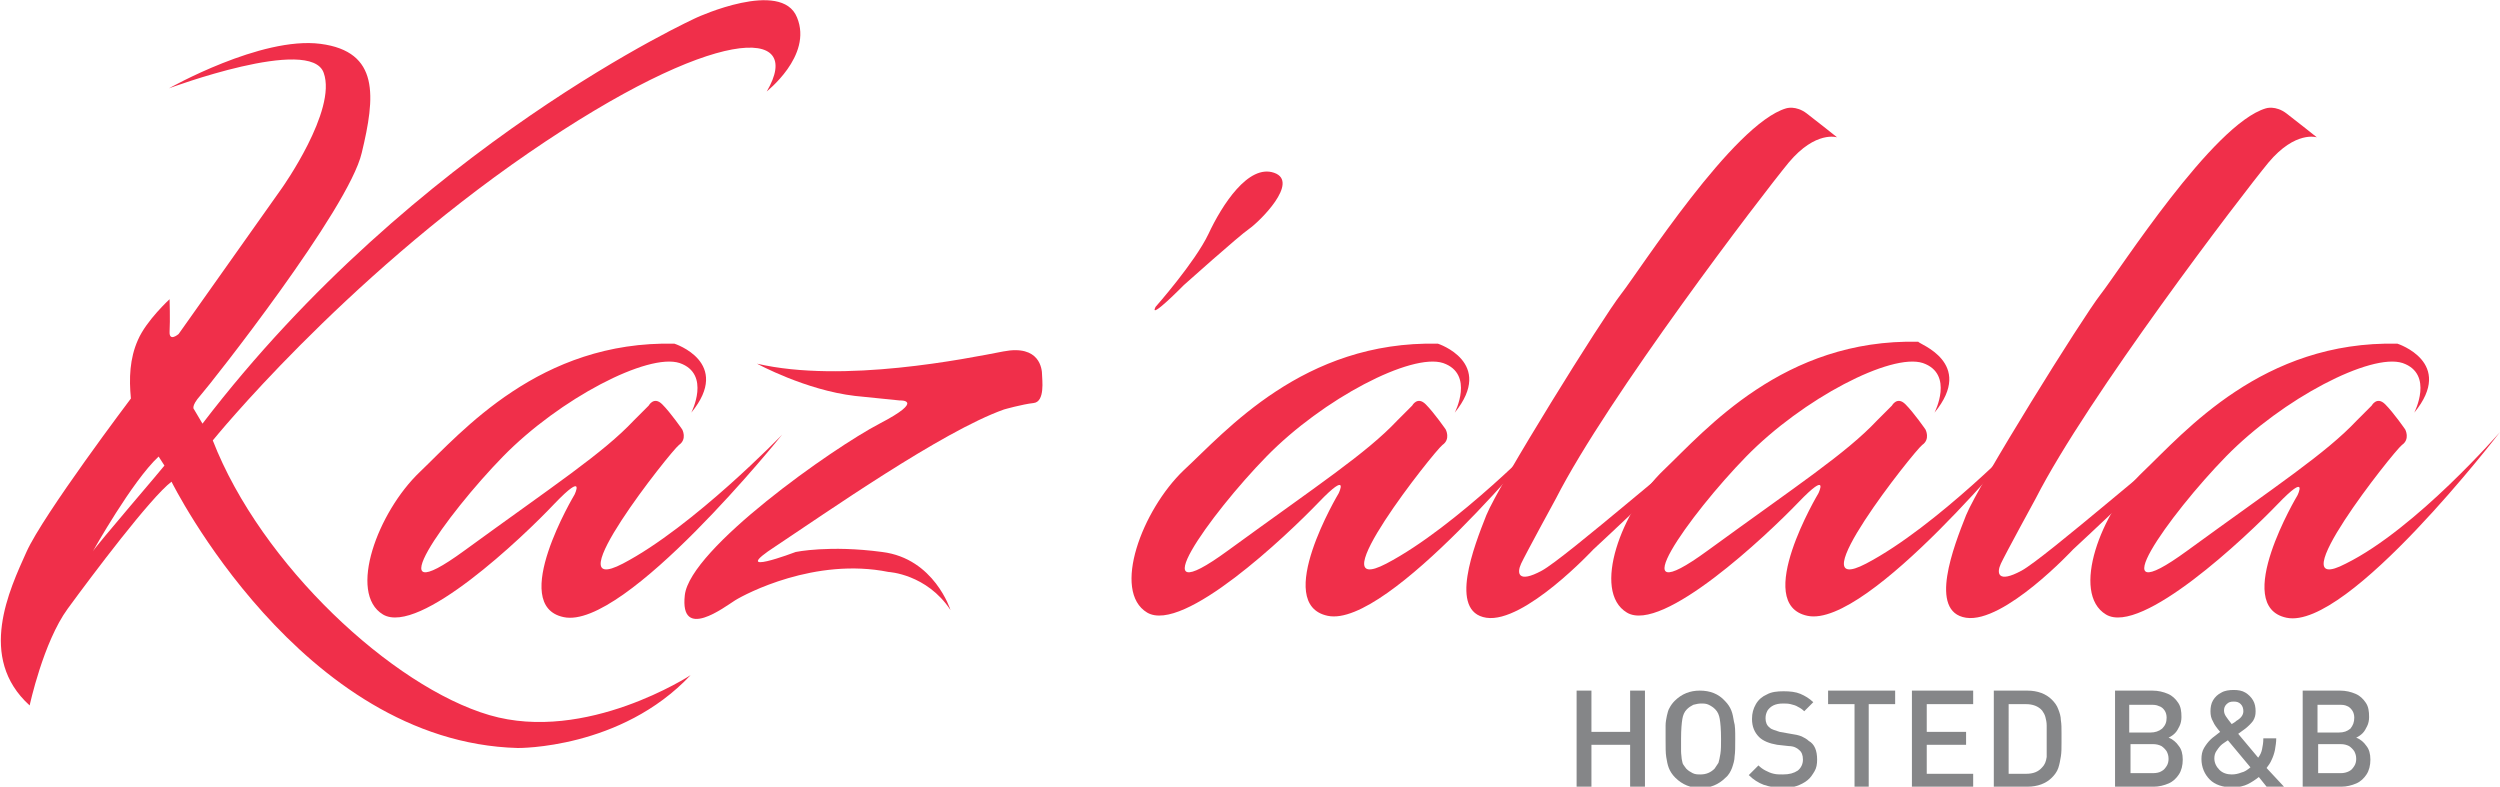
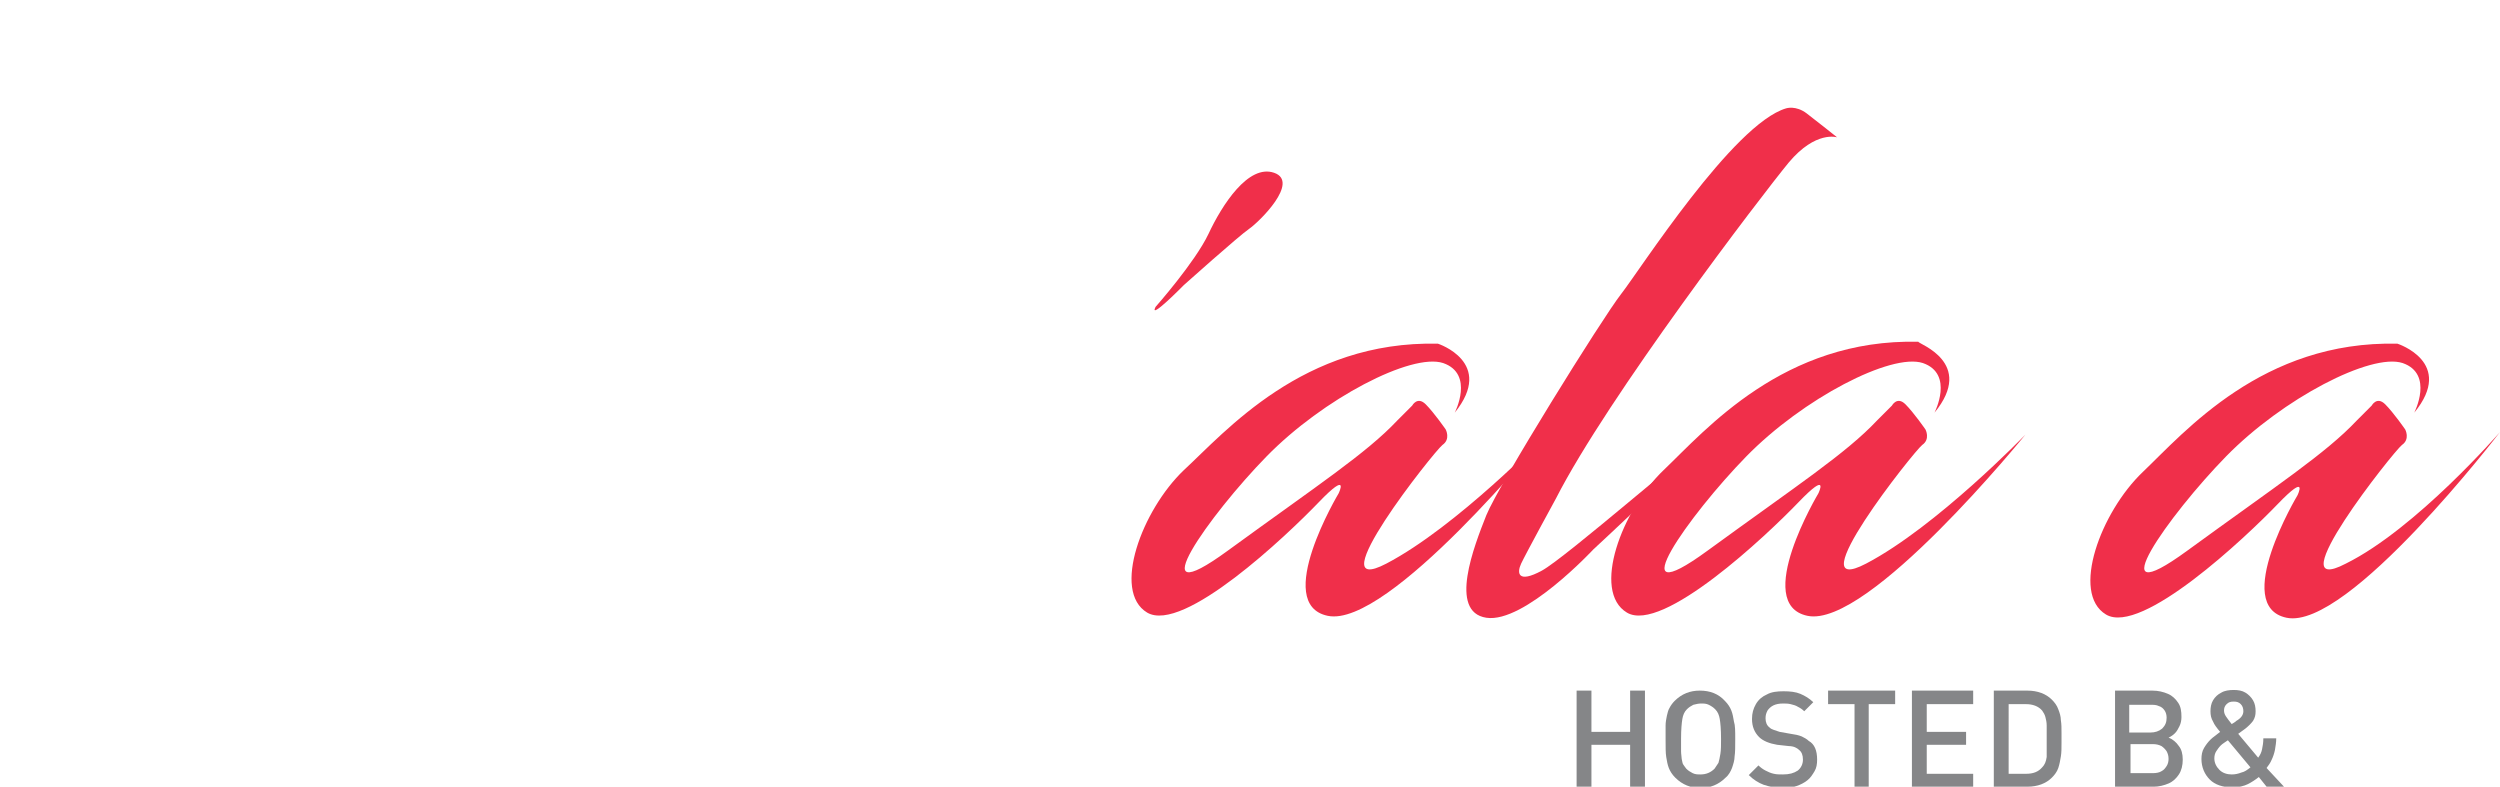
<svg xmlns="http://www.w3.org/2000/svg" version="1.1" id="Layer_1" x="0px" y="0px" viewBox="0 0 387.7 122" style="enable-background:new 0 0 387.7 122;" xml:space="preserve">
  <style type="text/css">
	.st0{fill:#F02F4A;}
	.st1{fill:#858688;}
</style>
  <g>
-     <path class="st0" d="M14.4,85.5c0,0,6.1-10.9,10.2-14.7l0.9,1.4C25.5,72.3,15,84.5,14.4,85.5 M123.6,2.7c-2.4-6-15.5,0-15.5,0   s-43.6,19.7-76.7,63l-1.3-2.2c0,0-0.6-0.4,1-2.2c1.6-1.8,23-28.9,25-37.6c2.1-8.7,2.8-15.7-6.4-16.9c-9.2-1.2-23.5,6.9-23.5,6.9   s22-8.2,24-2.4c2.1,5.8-6.5,17.9-6.5,17.9L27.7,51.8c0,0-1.5,1.3-1.4-0.4c0.1-1.7,0-5,0-5s-3.6,3.3-4.9,6.3c-1.3,2.9-1.4,6-1.1,9.1   c0,0-13.6,18-16.2,23.8c-2.6,5.8-7.7,16.4,0.5,23.8c0,0,2.1-9.8,5.9-15c3.8-5.2,12.9-17.3,16.1-19.7c0,0,20,40.4,53.7,41.3   c0,0,16,0.2,26.8-11.3c0,0-16.2,10.6-31.2,6.2c-15-4.4-35.4-23.3-42.9-42.6c0,0,19.9-24.6,49-44.6c29-19.9,42.9-19.7,36.9-9.5   C118.7,14.3,126.1,8.7,123.6,2.7" />
    <path class="st0" d="M225.6,64c0,0,3.1-6-1.8-7.7c-4.9-1.6-18.6,5.5-27.4,14.5c-8.8,9-20.1,24.9-6,14.6   c14-10.2,21.5-15.1,26.3-20.2l2.3-2.3c0,0,0.8-1.5,2.1-0.2c1.3,1.3,3.1,3.9,3.1,3.9s0.8,1.5-0.5,2.4c-1.3,1-19.6,24.1-8.7,18.4   c10.9-5.7,24.7-20,24.7-20s-24.4,30.1-33.8,28.1c-8.6-1.8,1.7-19,1.7-19s1.8-3.7-3.1,1.4c-4.9,5.1-21,20.4-26.6,17.1   c-5.5-3.3-0.8-15.9,5.7-22.1C190,67,202.1,52.8,223,53.3C223,53.3,231.9,56.2,225.6,64" />
-     <path class="st0" d="M107.2,64c0,0,3.1-6-1.8-7.7c-4.9-1.6-18.6,5.5-27.4,14.5c-8.8,9-20.1,24.9-6,14.6   c14-10.2,21.5-15.1,26.3-20.2l2.3-2.3c0,0,0.8-1.5,2.1-0.2c1.3,1.3,3.1,3.9,3.1,3.9s0.8,1.5-0.5,2.4c-1.3,1-19.6,24.1-8.7,18.4   c10.9-5.7,24.7-20,24.7-20S96.9,97.8,87.4,95.7c-8.6-1.8,1.7-19,1.7-19s1.8-3.7-3.1,1.4C81.1,83.3,65,98.6,59.4,95.3   c-5.5-3.3-0.8-15.9,5.7-22.1c6.5-6.2,18.6-20.4,39.5-19.9C104.6,53.3,113.6,56.2,107.2,64" />
-     <path class="st0" d="M117.4,56.4c0,0,7.5,4.1,15.2,5l6.9,0.7c0,0,4.2-0.2-3.1,3.6c-7.3,3.8-29.4,19.4-30.2,26.6   c-0.8,7.2,6.2,1.8,7.8,0.8c1.6-1,12.4-6.7,23.8-4.4c0,0,5.9,0.3,9.6,5.9c0,0-2.5-8-10.6-9c-8.2-1.1-13.4,0-13.4,0   s-10.8,4.1-3.1-0.9c7.7-5.1,25.8-17.8,35.4-21.2c0,0,2.8-0.8,4.6-1c1.8-0.2,1.3-3.7,1.3-4.4c0-0.8-0.3-4.7-6-3.6   S130.8,59.5,117.4,56.4" />
    <path class="st0" d="M179.2,47.6c0,0,6.1-6.9,8.2-11.3c2.1-4.5,6.2-10.9,10.2-9.5c4,1.4-2.3,7.6-3.9,8.7   c-1.6,1.1-10.1,8.7-10.1,8.7S178.1,49.8,179.2,47.6" />
    <path class="st0" d="M284.9,21.3c0,0-3.3-1.1-7.5,3.9c-4.2,5.1-28.1,36.4-36.1,52.1c0,0-4.7,8.6-5.4,10.1c-0.7,1.5-0.5,3.1,3.2,1.1   c3.7-2,23.9-19.7,24.8-19.7c0.9,0-16.8,16.4-16.8,16.4s-10.7,11.5-16.6,10.6c-5.9-0.9-1.9-11.1,0-15.9c1.9-4.7,18-30.6,20.9-34.3   c2.9-3.7,17.4-26.4,25.6-28.8c0,0,1.5-0.5,3.2,0.8C281.9,18.9,284.9,21.3,284.9,21.3" />
    <path class="st0" d="M300,64c0,0,3.1-6-1.8-7.7c-4.9-1.6-18.6,5.5-27.4,14.5c-8.8,9-20.1,24.9-6,14.6c14-10.2,21.5-15.1,26.3-20.2   l2.3-2.3c0,0,0.8-1.5,2.1-0.2c1.3,1.3,3.1,3.9,3.1,3.9s0.8,1.5-0.5,2.4c-1.3,1-19.6,24.1-8.7,18.4c10.9-5.7,24.7-20,24.7-20   s-24.4,30.1-33.8,28.1c-8.6-1.8,1.7-19,1.7-19s1.8-3.7-3.1,1.4c-4.9,5.1-21.1,20.4-26.6,17.1c-5.5-3.3-0.8-15.9,5.7-22.1   c6.5-6.2,18.6-20.4,39.5-19.9C297.4,53.3,306.4,56.2,300,64" />
    <path class="st0" d="M374.4,64c0,0,3.1-6-1.8-7.7c-4.9-1.6-18.6,5.5-27.4,14.5c-8.8,9-20.1,24.9-6,14.6   c14-10.2,21.5-15.1,26.3-20.2l2.3-2.3c0,0,0.8-1.5,2.1-0.2c1.3,1.3,3.1,3.9,3.1,3.9s0.8,1.5-0.5,2.4c-1.3,1-19.6,24.1-8.7,18.4   C374.7,82,387.7,67,387.7,67s-23.6,30.8-33.1,28.8c-8.6-1.8,1.7-19,1.7-19s1.8-3.7-3.1,1.4c-4.9,5.1-21.1,20.4-26.6,17.1   c-5.5-3.3-0.8-15.9,5.7-22.1c6.5-6.2,18.6-20.4,39.5-19.9C371.8,53.3,380.8,56.2,374.4,64" />
-     <path class="st0" d="M359.3,21.3c0,0-3.3-1.1-7.5,3.9c-4.2,5.1-28.1,36.4-36.1,52.1c0,0-4.7,8.6-5.4,10.1c-0.7,1.5-0.5,3.1,3.2,1.1   c3.7-2,23.9-19.7,24.8-19.7c0.9,0-16.8,16.4-16.8,16.4s-10.7,11.5-16.6,10.6c-5.9-0.9-1.9-11.1,0-15.9c1.9-4.7,18-30.6,20.9-34.3   c2.9-3.7,17.4-26.4,25.6-28.8c0,0,1.5-0.5,3.2,0.8C356.3,18.9,359.3,21.3,359.3,21.3" />
    <polygon class="st1" points="255.1,122 252.8,122 252.8,115.5 246.8,115.5 246.8,122 244.5,122 244.5,107.1 246.8,107.1    246.8,113.5 252.8,113.5 252.8,107.1 255.1,107.1 255.1,122  " />
    <path class="st1" d="M266.9,114.6c0-1.5-0.1-2.5-0.2-3.1c-0.1-0.6-0.3-1.1-0.7-1.5c-0.3-0.3-0.6-0.5-1-0.7   c-0.4-0.2-0.8-0.2-1.2-0.2c-0.4,0-0.8,0.1-1.2,0.2c-0.4,0.2-0.7,0.4-1,0.7c-0.4,0.4-0.6,0.9-0.7,1.5c-0.1,0.6-0.2,1.6-0.2,3.1   c0,0.8,0,1.4,0,1.9c0,0.5,0.1,0.9,0.1,1.2c0.1,0.4,0.1,0.6,0.2,0.8c0.1,0.2,0.3,0.4,0.5,0.7c0.3,0.3,0.6,0.5,1,0.7   c0.4,0.2,0.8,0.2,1.2,0.2c0.9,0,1.6-0.3,2.2-0.9c0.2-0.3,0.4-0.6,0.6-0.9c0.1-0.3,0.2-0.8,0.3-1.4   C266.9,116.3,266.9,115.5,266.9,114.6 M269.1,114.6c0,1.2,0,2.1-0.1,2.7c0,0.6-0.2,1.2-0.4,1.8c-0.2,0.5-0.5,1.1-1,1.5   c-1.1,1.1-2.4,1.6-3.9,1.6c-1.5,0-2.8-0.5-3.9-1.6c-0.5-0.5-0.8-1-1-1.5c-0.2-0.5-0.3-1.1-0.4-1.7c-0.1-0.6-0.1-1.5-0.1-2.7   c0-0.9,0-1.6,0-2.2c0-0.5,0.1-1,0.2-1.5c0.1-0.4,0.2-0.9,0.4-1.2c0.2-0.4,0.5-0.8,0.8-1.1c1.1-1.1,2.4-1.6,3.9-1.6   c1.6,0,2.9,0.5,3.9,1.6c0.5,0.5,0.8,1,1,1.5c0.2,0.5,0.3,1.1,0.4,1.7C269.1,112.5,269.1,113.4,269.1,114.6" />
    <path class="st1" d="M281.8,117.8c0,0.7-0.1,1.3-0.4,1.8c-0.3,0.5-0.6,1-1.1,1.4c-0.5,0.4-1.1,0.7-1.7,0.9   c-0.6,0.2-1.4,0.3-2.1,0.3c-1.1,0-2.1-0.2-3-0.5c-0.8-0.3-1.6-0.8-2.3-1.5l1.5-1.5c0.3,0.3,0.7,0.6,1.1,0.8   c0.4,0.2,0.8,0.4,1.3,0.5c0.4,0.1,0.9,0.1,1.4,0.1c1,0,1.7-0.2,2.3-0.6c0.5-0.4,0.8-1,0.8-1.7c0-0.7-0.2-1.2-0.6-1.5   c-0.2-0.2-0.4-0.3-0.6-0.4c-0.2-0.1-0.6-0.2-1-0.2l-1.8-0.2c-1.2-0.2-2.2-0.6-2.8-1.2c-0.7-0.7-1.1-1.6-1.1-2.8   c0-0.9,0.2-1.6,0.6-2.3c0.4-0.7,1-1.2,1.7-1.5c0.7-0.4,1.6-0.5,2.6-0.5c1,0,1.9,0.1,2.6,0.4c0.7,0.3,1.4,0.7,2,1.3l-1.4,1.4   c-0.3-0.3-0.6-0.5-1-0.7c-0.3-0.2-0.7-0.3-1.1-0.4c-0.4-0.1-0.8-0.1-1.2-0.1c-0.6,0-1.1,0.1-1.5,0.3c-0.4,0.2-0.7,0.5-0.9,0.8   c-0.2,0.4-0.3,0.7-0.3,1.2c0,0.6,0.2,1.1,0.6,1.4c0.2,0.2,0.4,0.3,0.7,0.4c0.3,0.1,0.6,0.2,0.9,0.3l1.7,0.3   c0.7,0.1,1.2,0.2,1.7,0.4c0.4,0.2,0.8,0.4,1.1,0.7C281.4,115.4,281.8,116.4,281.8,117.8" />
    <polygon class="st1" points="293.9,109.2 289.8,109.2 289.8,122 287.6,122 287.6,109.2 283.5,109.2 283.5,107.1 293.9,107.1    293.9,109.2  " />
    <polygon class="st1" points="306,122 296.5,122 296.5,107.1 306,107.1 306,109.2 298.8,109.2 298.8,113.5 304.9,113.5 304.9,115.5    298.8,115.5 298.8,120 306,120 306,122  " />
    <path class="st1" d="M317.4,114.5c0-0.9,0-1.5,0-2c0-0.5-0.1-0.9-0.2-1.3c-0.1-0.4-0.3-0.7-0.5-1c-0.6-0.7-1.5-1-2.5-1h-2.7V120   h2.7c1.1,0,1.9-0.3,2.5-1c0.4-0.4,0.6-0.9,0.7-1.6C317.4,116.7,317.4,115.7,317.4,114.5 M319.7,114.5v0.7c0,0.8,0,1.5-0.1,2.1   c-0.1,0.6-0.2,1.2-0.4,1.8c-0.2,0.6-0.6,1.1-1,1.5c-0.9,0.9-2.2,1.4-3.8,1.4h-5.2v-14.9h5.2c1.6,0,2.9,0.5,3.8,1.4   c0.4,0.4,0.8,0.9,1,1.5c0.2,0.5,0.4,1.1,0.4,1.7c0.1,0.6,0.1,1.2,0.1,2V114.5L319.7,114.5z" />
    <path class="st1" d="M336.3,117.7c0-0.5-0.1-0.8-0.3-1.2c-0.2-0.3-0.5-0.6-0.8-0.8c-0.4-0.2-0.8-0.3-1.3-0.3h-3.5v4.5h3.5   c0.5,0,1-0.1,1.3-0.3c0.4-0.2,0.6-0.5,0.8-0.8C336.2,118.5,336.3,118.1,336.3,117.7 M336,111.3c0-0.4-0.1-0.8-0.3-1.1   c-0.2-0.3-0.5-0.6-0.9-0.7c-0.4-0.2-0.8-0.2-1.3-0.2h-3.3v4.3h3.3c0.7,0,1.3-0.2,1.8-0.6C335.8,112.5,336,112,336,111.3    M338.5,117.8c0,0.9-0.2,1.7-0.6,2.3c-0.4,0.6-0.9,1.1-1.6,1.4c-0.7,0.3-1.5,0.5-2.3,0.5h-6v-14.9h5.8c0.9,0,1.7,0.2,2.4,0.5   c0.7,0.3,1.2,0.8,1.6,1.4c0.4,0.6,0.5,1.3,0.5,2.2c0,0.5-0.1,1-0.3,1.4c-0.2,0.4-0.4,0.8-0.7,1.1c-0.3,0.3-0.6,0.5-1,0.7   c0.6,0.2,1.2,0.7,1.6,1.3C338.3,116.2,338.5,116.9,338.5,117.8" />
    <path class="st1" d="M347.9,110.3c0-0.4-0.1-0.8-0.4-1.1c-0.3-0.3-0.6-0.4-1.1-0.4c-0.5,0-0.8,0.1-1.1,0.4c-0.3,0.3-0.4,0.6-0.4,1   c0,0.3,0.1,0.6,0.3,0.9c0.2,0.3,0.5,0.7,0.9,1.2c0,0,0.1-0.1,0.3-0.2c0.2-0.1,0.3-0.2,0.4-0.3C347.5,111.4,347.9,110.9,347.9,110.3    M349,119l-3.5-4.2c-0.4,0.3-0.8,0.5-1.1,0.8c-0.3,0.3-0.5,0.6-0.7,0.9c-0.2,0.3-0.3,0.7-0.3,1.1c0,0.7,0.3,1.3,0.8,1.8   c0.5,0.5,1.2,0.7,1.9,0.7c0.5,0,1-0.1,1.5-0.3C348.1,119.7,348.5,119.4,349,119 M354.2,122h-2.7l-1.2-1.5c-0.5,0.4-1.1,0.8-1.7,1.1   c-0.6,0.3-1.4,0.5-2.4,0.5c-1.5,0-2.7-0.4-3.5-1.2c-0.8-0.8-1.3-1.9-1.3-3.2c0-0.6,0.1-1.2,0.4-1.7c0.3-0.5,0.6-0.9,1-1.3   c0.4-0.4,0.9-0.7,1.5-1.2c-0.5-0.6-0.9-1.1-1.1-1.6c-0.3-0.5-0.4-1-0.4-1.6c0-0.6,0.1-1.2,0.4-1.7c0.3-0.5,0.7-0.9,1.3-1.2   c0.5-0.3,1.2-0.4,1.9-0.4c0.7,0,1.3,0.1,1.8,0.4c0.5,0.3,0.9,0.7,1.2,1.2c0.3,0.5,0.4,1.1,0.4,1.7c0,0.6-0.1,1-0.4,1.5   c-0.3,0.4-0.7,0.8-1.2,1.2c0,0-0.4,0.3-1.1,0.8l3.1,3.7c0.3-0.4,0.5-0.8,0.6-1.3c0.1-0.5,0.2-1,0.2-1.7h2c0,0.6-0.1,1.2-0.2,1.8   c-0.1,0.5-0.3,1.1-0.5,1.5c-0.2,0.5-0.5,0.9-0.8,1.3L354.2,122L354.2,122z" />
-     <path class="st1" d="M365.4,117.7c0-0.5-0.1-0.8-0.3-1.2c-0.2-0.3-0.5-0.6-0.8-0.8c-0.4-0.2-0.8-0.3-1.3-0.3h-3.5v4.5h3.5   c0.5,0,0.9-0.1,1.3-0.3c0.4-0.2,0.6-0.5,0.8-0.8C365.3,118.5,365.4,118.1,365.4,117.7 M365.1,111.3c0-0.4-0.1-0.8-0.3-1.1   c-0.2-0.3-0.5-0.6-0.8-0.7c-0.4-0.2-0.8-0.2-1.3-0.2h-3.3v4.3h3.3c0.8,0,1.3-0.2,1.8-0.6C364.9,112.5,365.1,112,365.1,111.3    M367.6,117.8c0,0.9-0.2,1.7-0.6,2.3c-0.4,0.6-0.9,1.1-1.6,1.4c-0.7,0.3-1.5,0.5-2.3,0.5h-6v-14.9h5.8c0.9,0,1.7,0.2,2.4,0.5   c0.7,0.3,1.2,0.8,1.6,1.4c0.4,0.6,0.5,1.3,0.5,2.2c0,0.5-0.1,1-0.3,1.4c-0.2,0.4-0.4,0.8-0.7,1.1c-0.3,0.3-0.6,0.5-1,0.7   c0.6,0.2,1.2,0.7,1.6,1.3C367.4,116.2,367.6,116.9,367.6,117.8" />
  </g>
</svg>